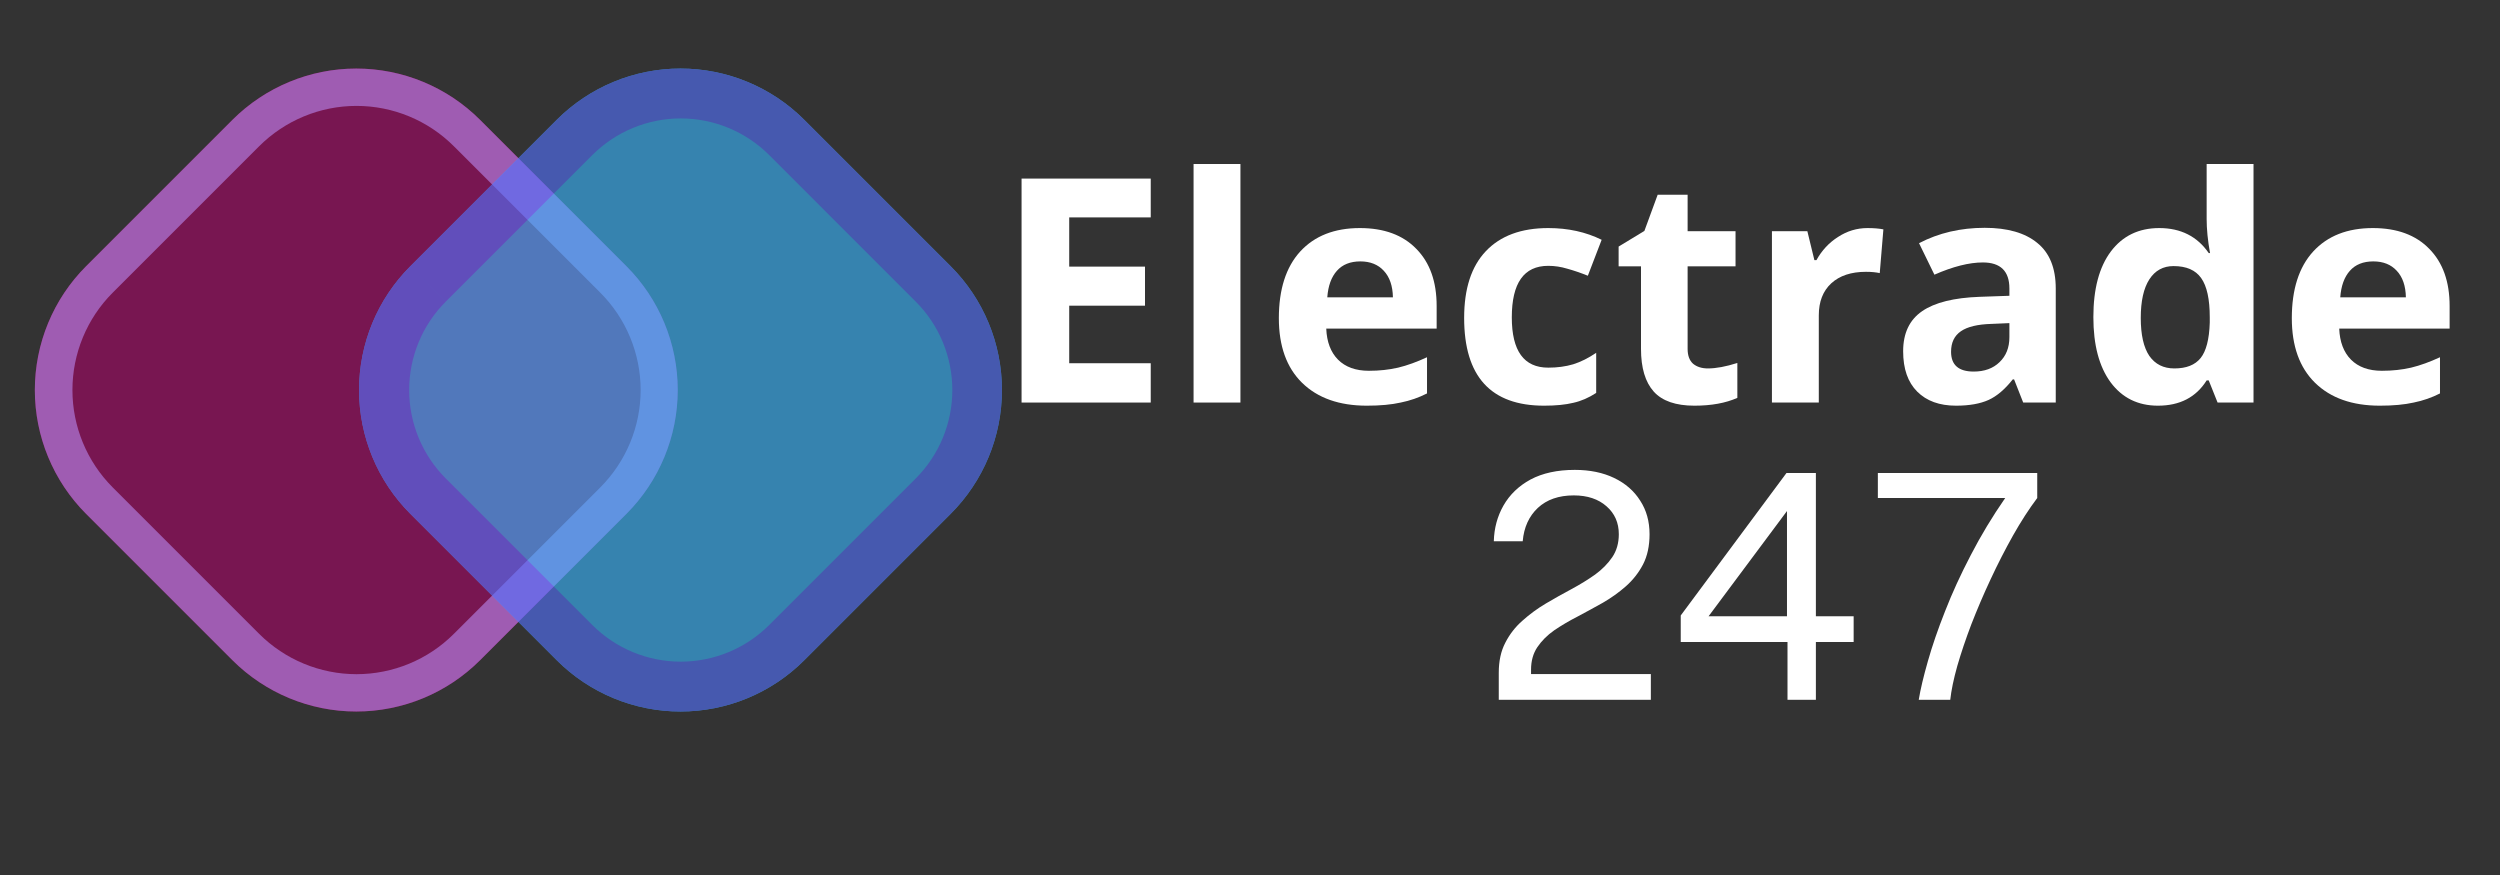
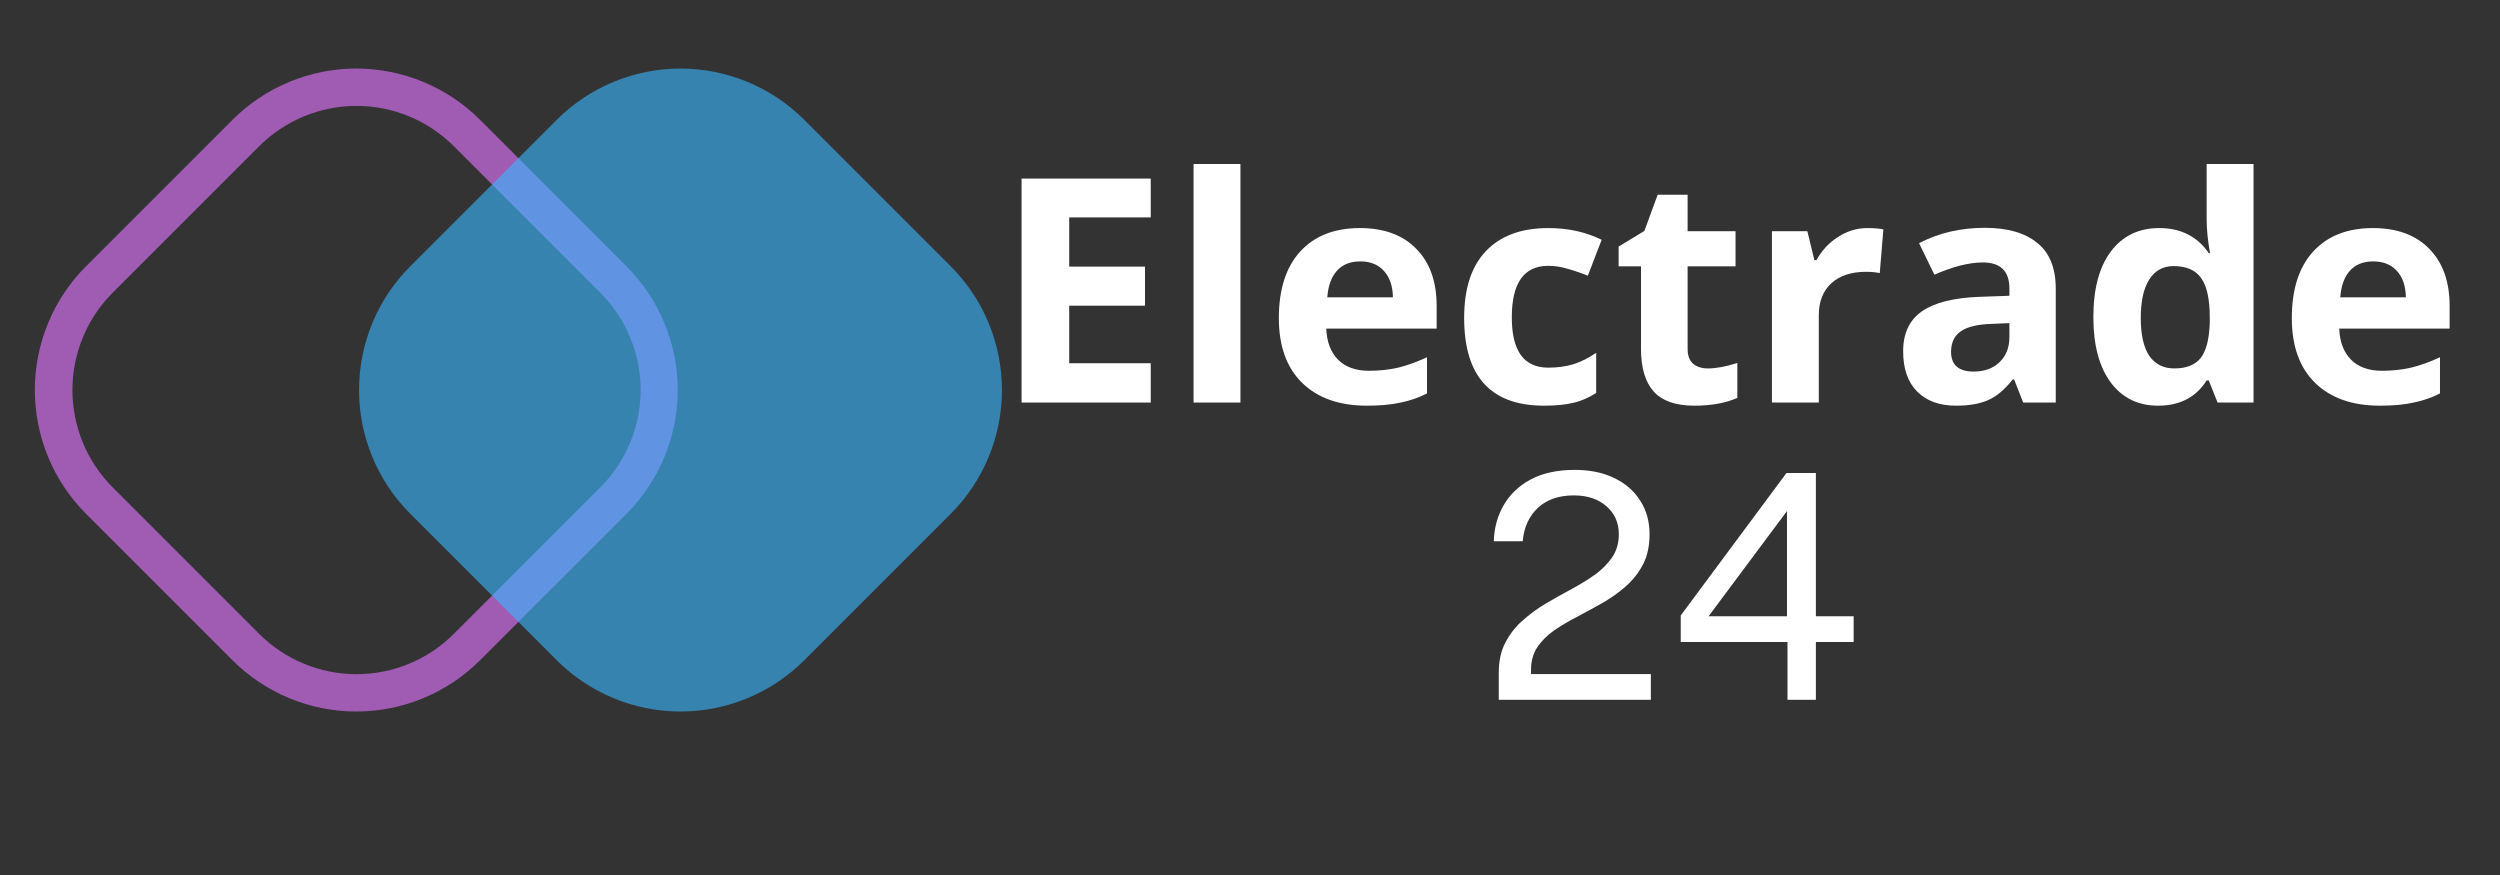
<svg xmlns="http://www.w3.org/2000/svg" width="200" zoomAndPan="magnify" viewBox="0 0 150 52.5" height="70" preserveAspectRatio="xMidYMid meet" version="1.0">
  <rect x="0" y="0" width="150" height="52.5" fill="#333333" stroke="none" />
  <defs>
    <filter x="0%" y="0%" width="100%" height="100%" id="0d9550ff9a">
      <feColorMatrix values="0 0 0 0 1 0 0 0 0 1 0 0 0 0 1 0 0 0 1 0" color-interpolation-filters="sRGB" />
    </filter>
    <g />
    <clipPath id="054477fcbc">
      <path d="M 0.707 0 L 59 0 L 59 52.004 L 0.707 52.004 Z M 0.707 0 " clip-rule="nonzero" />
    </clipPath>
    <mask id="d8bc3f09ca">
      <g filter="url(#0d9550ff9a)">
        <rect x="-15" width="180" fill="#000000" y="-5.25" height="63" fill-opacity="0.71" />
      </g>
    </mask>
    <clipPath id="c26768f690">
-       <path d="M 2 4 L 41 4 L 41 43 L 2 43 Z M 2 4 " clip-rule="nonzero" />
-     </clipPath>
+       </clipPath>
    <clipPath id="5823f139ee">
      <path d="M -2.266 23.402 L 21.375 -0.238 L 45.016 23.402 L 21.375 47.043 Z M -2.266 23.402 " clip-rule="nonzero" />
    </clipPath>
    <clipPath id="aade3c8565">
      <path d="M 2 4 L 41 4 L 41 43 L 2 43 Z M 2 4 " clip-rule="nonzero" />
    </clipPath>
    <clipPath id="0c05c9d58b">
      <path d="M -2.266 23.402 L 21.375 -0.238 L 45.016 23.402 L 21.375 47.043 Z M -2.266 23.402 " clip-rule="nonzero" />
    </clipPath>
    <clipPath id="55d8ed8d8e">
      <path d="M -2.266 23.402 L 21.375 -0.238 L 45.016 23.402 L 21.375 47.043 Z M -2.266 23.402 " clip-rule="nonzero" />
    </clipPath>
    <clipPath id="172e3386b7">
      <path d="M 5.164 15.973 L 13.945 7.191 C 15.918 5.223 18.59 4.113 21.375 4.113 C 24.164 4.113 26.836 5.223 28.805 7.191 L 37.586 15.973 C 39.555 17.941 40.664 20.617 40.664 23.402 C 40.664 26.188 39.555 28.859 37.586 30.832 L 28.805 39.613 C 26.836 41.582 24.164 42.691 21.375 42.691 C 18.59 42.691 15.918 41.582 13.945 39.613 L 5.164 30.832 C 3.195 28.859 2.09 26.188 2.09 23.402 C 2.09 20.617 3.195 17.941 5.164 15.973 " clip-rule="nonzero" />
    </clipPath>
    <clipPath id="1d6753636a">
      <rect x="0" width="59" y="0" height="53" />
    </clipPath>
    <clipPath id="931e9f530d">
      <path d="M 0.707 0 L 82 0 L 82 52.004 L 0.707 52.004 Z M 0.707 0 " clip-rule="nonzero" />
    </clipPath>
    <mask id="70f843df4c">
      <g filter="url(#0d9550ff9a)">
        <rect x="-15" width="180" fill="#000000" y="-5.25" height="63" fill-opacity="0.608" />
      </g>
    </mask>
    <clipPath id="0b16091c84">
      <path d="M 21 4 L 61 4 L 61 43 L 21 43 Z M 21 4 " clip-rule="nonzero" />
    </clipPath>
    <clipPath id="750390da42">
      <path d="M 17.191 23.402 L 40.828 -0.238 L 64.469 23.402 L 40.828 47.043 Z M 17.191 23.402 " clip-rule="nonzero" />
    </clipPath>
    <clipPath id="0e2fb5233f">
      <path d="M 21 4 L 61 4 L 61 43 L 21 43 Z M 21 4 " clip-rule="nonzero" />
    </clipPath>
    <clipPath id="6df0a87f07">
      <path d="M 17.191 23.402 L 40.828 -0.238 L 64.469 23.402 L 40.828 47.043 Z M 17.191 23.402 " clip-rule="nonzero" />
    </clipPath>
    <clipPath id="2c60d7e977">
      <path d="M 17.191 23.402 L 40.828 -0.238 L 64.469 23.402 L 40.828 47.043 Z M 17.191 23.402 " clip-rule="nonzero" />
    </clipPath>
    <clipPath id="44bf20292a">
      <path d="M 24.621 15.973 L 33.402 7.191 C 35.371 5.223 38.043 4.113 40.828 4.113 C 43.617 4.113 46.289 5.223 48.258 7.191 L 57.039 15.973 C 59.012 17.941 60.117 20.617 60.117 23.402 C 60.117 26.188 59.012 28.859 57.039 30.832 L 48.258 39.613 C 46.289 41.582 43.617 42.691 40.828 42.691 C 38.043 42.691 35.371 41.582 33.402 39.613 L 24.621 30.832 C 22.648 28.859 21.543 26.188 21.543 23.402 C 21.543 20.617 22.648 17.941 24.621 15.973 " clip-rule="nonzero" />
    </clipPath>
    <clipPath id="d9ba2809de">
      <rect x="0" width="82" y="0" height="53" />
    </clipPath>
  </defs>
  <g clip-path="url(#054477fcbc)">
    <g mask="url(#d8bc3f09ca)">
      <g transform="matrix(1, 0, 0, 1, 0, 0)">
        <g clip-path="url(#1d6753636a)">
          <g clip-path="url(#c26768f690)">
            <g clip-path="url(#5823f139ee)">
              <path fill="#940a5d" d="M 5.164 15.973 L 13.945 7.191 C 15.918 5.223 18.59 4.113 21.375 4.113 C 24.164 4.113 26.836 5.223 28.805 7.191 L 37.586 15.973 C 39.555 17.941 40.664 20.617 40.664 23.402 C 40.664 26.188 39.555 28.859 37.586 30.832 L 28.805 39.613 C 26.836 41.582 24.164 42.691 21.375 42.691 C 18.59 42.691 15.918 41.582 13.945 39.613 L 5.164 30.832 C 3.195 28.859 2.09 26.188 2.09 23.402 C 2.09 20.617 3.195 17.941 5.164 15.973 " fill-opacity="1" fill-rule="nonzero" />
            </g>
          </g>
          <g clip-path="url(#aade3c8565)">
            <g clip-path="url(#0c05c9d58b)">
              <g clip-path="url(#55d8ed8d8e)">
                <g clip-path="url(#172e3386b7)">
                  <path stroke-linecap="butt" transform="matrix(0.531, -0.531, 0.531, 0.531, -2.264, 23.402)" fill="none" stroke-linejoin="miter" d="M 13.999 -0.001 L 30.546 -0.001 C 34.26 0.003 37.822 1.475 40.447 4.099 C 43.074 6.727 44.547 10.29 44.547 14 L 44.547 30.547 C 44.547 34.257 43.071 37.823 40.447 40.448 C 37.822 43.072 34.26 44.544 30.546 44.548 L 13.999 44.548 C 10.289 44.548 6.726 43.075 4.098 40.448 C 1.474 37.823 0.002 34.261 -0.002 30.547 L -0.002 14 C 0.002 10.286 1.478 6.727 4.102 4.103 C 6.726 1.479 10.289 -0.001 13.999 -0.001 " stroke="#cb6ce6" stroke-width="6" stroke-opacity="1" stroke-miterlimit="4" />
                </g>
              </g>
            </g>
          </g>
        </g>
      </g>
    </g>
  </g>
  <g clip-path="url(#931e9f530d)">
    <g mask="url(#70f843df4c)">
      <g transform="matrix(1, 0, 0, 1, 0, 0)">
        <g clip-path="url(#d9ba2809de)">
          <g clip-path="url(#0b16091c84)">
            <g clip-path="url(#750390da42)">
              <path fill="#38b6ff" d="M 24.621 15.973 L 33.402 7.191 C 35.371 5.223 38.043 4.113 40.828 4.113 C 43.617 4.113 46.289 5.223 48.258 7.191 L 57.039 15.973 C 59.012 17.941 60.117 20.617 60.117 23.402 C 60.117 26.188 59.012 28.859 57.039 30.832 L 48.258 39.613 C 46.289 41.582 43.617 42.691 40.828 42.691 C 38.043 42.691 35.371 41.582 33.402 39.613 L 24.621 30.832 C 22.648 28.859 21.543 26.188 21.543 23.402 C 21.543 20.617 22.648 17.941 24.621 15.973 " fill-opacity="1" fill-rule="nonzero" />
            </g>
          </g>
          <g clip-path="url(#0e2fb5233f)">
            <g clip-path="url(#6df0a87f07)">
              <g clip-path="url(#2c60d7e977)">
                <g clip-path="url(#44bf20292a)">
-                   <path stroke-linecap="butt" transform="matrix(0.531, -0.531, 0.531, 0.531, 17.19, 23.402)" fill="none" stroke-linejoin="miter" d="M 14.001 0.002 L 30.549 0.002 C 34.259 0.002 37.821 1.474 40.446 4.098 C 43.074 6.726 44.546 10.289 44.546 13.999 L 44.546 30.546 C 44.549 34.26 43.07 37.822 40.446 40.447 C 37.821 43.071 34.262 44.547 30.545 44.547 L 13.998 44.547 C 10.288 44.547 6.725 43.075 4.097 40.447 C 1.473 37.822 0.001 34.26 0.001 30.55 L 0.001 14.002 C 0.001 10.285 1.477 6.726 4.101 4.102 C 6.725 1.478 10.288 -0.002 14.001 0.002 " stroke="#5271ff" stroke-width="8" stroke-opacity="1" stroke-miterlimit="4" />
-                 </g>
+                   </g>
              </g>
            </g>
          </g>
        </g>
      </g>
    </g>
  </g>
  <g fill="#ffffff" fill-opacity="1">
    <g transform="translate(59.606, 24.153)">
      <g>
        <path d="M 9.438 0 L 1.688 0 L 1.688 -13.438 L 9.438 -13.438 L 9.438 -11.109 L 4.547 -11.109 L 4.547 -8.156 L 9.094 -8.156 L 9.094 -5.812 L 4.547 -5.812 L 4.547 -2.359 L 9.438 -2.359 Z M 9.438 0 " />
      </g>
    </g>
  </g>
  <g fill="#ffffff" fill-opacity="1">
    <g transform="translate(70.145, 24.153)">
      <g>
        <path d="M 4.281 0 L 1.469 0 L 1.469 -14.312 L 4.281 -14.312 Z M 4.281 0 " />
      </g>
    </g>
  </g>
  <g fill="#ffffff" fill-opacity="1">
    <g transform="translate(75.887, 24.153)">
      <g>
        <path d="M 5.734 -8.469 C 5.129 -8.469 4.66 -8.281 4.328 -7.906 C 3.992 -7.531 3.801 -7 3.75 -6.312 L 7.688 -6.312 C 7.676 -7 7.492 -7.531 7.141 -7.906 C 6.797 -8.281 6.328 -8.469 5.734 -8.469 Z M 6.125 0.188 C 4.469 0.188 3.172 -0.27 2.234 -1.188 C 1.305 -2.102 0.844 -3.395 0.844 -5.062 C 0.844 -6.789 1.27 -8.125 2.125 -9.062 C 2.988 -10 4.18 -10.469 5.703 -10.469 C 7.16 -10.469 8.289 -10.051 9.094 -9.219 C 9.906 -8.395 10.312 -7.254 10.312 -5.797 L 10.312 -4.438 L 3.688 -4.438 C 3.719 -3.645 3.953 -3.023 4.391 -2.578 C 4.836 -2.129 5.457 -1.906 6.25 -1.906 C 6.875 -1.906 7.457 -1.969 8 -2.094 C 8.551 -2.227 9.129 -2.438 9.734 -2.719 L 9.734 -0.547 C 9.242 -0.297 8.719 -0.113 8.156 0 C 7.602 0.125 6.926 0.188 6.125 0.188 Z M 6.125 0.188 " />
      </g>
    </g>
  </g>
  <g fill="#ffffff" fill-opacity="1">
    <g transform="translate(87.005, 24.153)">
      <g>
        <path d="M 5.641 0.188 C 2.441 0.188 0.844 -1.566 0.844 -5.078 C 0.844 -6.828 1.273 -8.16 2.141 -9.078 C 3.016 -10.004 4.266 -10.469 5.891 -10.469 C 7.078 -10.469 8.145 -10.234 9.094 -9.766 L 8.266 -7.609 C 7.828 -7.785 7.414 -7.926 7.031 -8.031 C 6.656 -8.145 6.273 -8.203 5.891 -8.203 C 4.43 -8.203 3.703 -7.172 3.703 -5.109 C 3.703 -3.098 4.43 -2.094 5.891 -2.094 C 6.43 -2.094 6.93 -2.16 7.391 -2.297 C 7.848 -2.441 8.305 -2.672 8.766 -2.984 L 8.766 -0.578 C 8.316 -0.285 7.859 -0.086 7.391 0.016 C 6.93 0.129 6.348 0.188 5.641 0.188 Z M 5.641 0.188 " />
      </g>
    </g>
  </g>
  <g fill="#ffffff" fill-opacity="1">
    <g transform="translate(96.679, 24.153)">
      <g>
        <path d="M 5.797 -2.047 C 6.285 -2.047 6.875 -2.156 7.562 -2.375 L 7.562 -0.281 C 6.863 0.031 6.004 0.188 4.984 0.188 C 3.867 0.188 3.055 -0.094 2.547 -0.656 C 2.035 -1.227 1.781 -2.082 1.781 -3.219 L 1.781 -8.172 L 0.438 -8.172 L 0.438 -9.359 L 1.984 -10.297 L 2.781 -12.469 L 4.578 -12.469 L 4.578 -10.281 L 7.453 -10.281 L 7.453 -8.172 L 4.578 -8.172 L 4.578 -3.219 C 4.578 -2.82 4.688 -2.523 4.906 -2.328 C 5.133 -2.141 5.43 -2.047 5.797 -2.047 Z M 5.797 -2.047 " />
      </g>
    </g>
  </g>
  <g fill="#ffffff" fill-opacity="1">
    <g transform="translate(104.847, 24.153)">
      <g>
        <path d="M 7.203 -10.469 C 7.586 -10.469 7.906 -10.441 8.156 -10.391 L 7.938 -7.766 C 7.719 -7.816 7.441 -7.844 7.109 -7.844 C 6.223 -7.844 5.531 -7.613 5.031 -7.156 C 4.531 -6.695 4.281 -6.055 4.281 -5.234 L 4.281 0 L 1.469 0 L 1.469 -10.281 L 3.594 -10.281 L 4.016 -8.547 L 4.141 -8.547 C 4.461 -9.129 4.895 -9.594 5.438 -9.938 C 5.977 -10.289 6.566 -10.469 7.203 -10.469 Z M 7.203 -10.469 " />
      </g>
    </g>
  </g>
  <g fill="#ffffff" fill-opacity="1">
    <g transform="translate(113.392, 24.153)">
      <g>
        <path d="M 8 0 L 7.453 -1.391 L 7.375 -1.391 C 6.906 -0.797 6.422 -0.383 5.922 -0.156 C 5.422 0.07 4.77 0.188 3.969 0.188 C 2.977 0.188 2.203 -0.094 1.641 -0.656 C 1.078 -1.219 0.797 -2.023 0.797 -3.078 C 0.797 -4.16 1.176 -4.961 1.938 -5.484 C 2.695 -6.004 3.848 -6.289 5.391 -6.344 L 7.172 -6.406 L 7.172 -6.844 C 7.172 -7.883 6.641 -8.406 5.578 -8.406 C 4.754 -8.406 3.785 -8.16 2.672 -7.672 L 1.75 -9.562 C 2.926 -10.176 4.238 -10.484 5.688 -10.484 C 7.062 -10.484 8.113 -10.18 8.844 -9.578 C 9.582 -8.984 9.953 -8.07 9.953 -6.844 L 9.953 0 Z M 7.172 -4.766 L 6.094 -4.719 C 5.27 -4.695 4.66 -4.551 4.266 -4.281 C 3.867 -4.008 3.672 -3.598 3.672 -3.047 C 3.672 -2.254 4.125 -1.859 5.031 -1.859 C 5.676 -1.859 6.191 -2.047 6.578 -2.422 C 6.973 -2.797 7.172 -3.297 7.172 -3.922 Z M 7.172 -4.766 " />
      </g>
    </g>
  </g>
  <g fill="#ffffff" fill-opacity="1">
    <g transform="translate(124.758, 24.153)">
      <g>
        <path d="M 4.719 0.188 C 3.52 0.188 2.57 -0.281 1.875 -1.219 C 1.188 -2.156 0.844 -3.457 0.844 -5.125 C 0.844 -6.812 1.191 -8.125 1.891 -9.062 C 2.598 -10 3.566 -10.469 4.797 -10.469 C 6.086 -10.469 7.078 -9.969 7.766 -8.969 L 7.844 -8.969 C 7.707 -9.727 7.641 -10.41 7.641 -11.016 L 7.641 -14.312 L 10.453 -14.312 L 10.453 0 L 8.297 0 L 7.766 -1.328 L 7.641 -1.328 C 7.004 -0.316 6.031 0.188 4.719 0.188 Z M 5.703 -2.047 C 6.422 -2.047 6.945 -2.254 7.281 -2.672 C 7.613 -3.086 7.797 -3.797 7.828 -4.797 L 7.828 -5.109 C 7.828 -6.203 7.656 -6.988 7.312 -7.469 C 6.977 -7.945 6.426 -8.188 5.656 -8.188 C 5.031 -8.188 4.547 -7.922 4.203 -7.391 C 3.859 -6.859 3.688 -6.086 3.688 -5.078 C 3.688 -4.066 3.859 -3.305 4.203 -2.797 C 4.555 -2.297 5.055 -2.047 5.703 -2.047 Z M 5.703 -2.047 " />
      </g>
    </g>
  </g>
  <g fill="#ffffff" fill-opacity="1">
    <g transform="translate(136.665, 24.153)">
      <g>
        <path d="M 5.734 -8.469 C 5.129 -8.469 4.66 -8.281 4.328 -7.906 C 3.992 -7.531 3.801 -7 3.75 -6.312 L 7.688 -6.312 C 7.676 -7 7.492 -7.531 7.141 -7.906 C 6.797 -8.281 6.328 -8.469 5.734 -8.469 Z M 6.125 0.188 C 4.469 0.188 3.172 -0.27 2.234 -1.188 C 1.305 -2.102 0.844 -3.395 0.844 -5.062 C 0.844 -6.789 1.27 -8.125 2.125 -9.062 C 2.988 -10 4.18 -10.469 5.703 -10.469 C 7.16 -10.469 8.289 -10.051 9.094 -9.219 C 9.906 -8.395 10.312 -7.254 10.312 -5.797 L 10.312 -4.438 L 3.688 -4.438 C 3.719 -3.645 3.953 -3.023 4.391 -2.578 C 4.836 -2.129 5.457 -1.906 6.25 -1.906 C 6.875 -1.906 7.457 -1.969 8 -2.094 C 8.551 -2.227 9.129 -2.438 9.734 -2.719 L 9.734 -0.547 C 9.242 -0.297 8.719 -0.113 8.156 0 C 7.602 0.125 6.926 0.188 6.125 0.188 Z M 6.125 0.188 " />
      </g>
    </g>
  </g>
  <g fill="#ffffff" fill-opacity="1">
    <g transform="translate(88.754, 41.99)">
      <g>
        <path d="M 1.172 0 L 1.172 -1.625 C 1.172 -2.32 1.301 -2.922 1.562 -3.422 C 1.82 -3.93 2.164 -4.375 2.594 -4.75 C 3.02 -5.133 3.488 -5.477 4 -5.781 C 4.508 -6.082 5.02 -6.367 5.531 -6.641 C 6.051 -6.922 6.523 -7.211 6.953 -7.516 C 7.379 -7.828 7.723 -8.176 7.984 -8.562 C 8.242 -8.945 8.375 -9.406 8.375 -9.938 C 8.375 -10.625 8.129 -11.18 7.641 -11.609 C 7.148 -12.047 6.492 -12.266 5.672 -12.266 C 4.773 -12.266 4.055 -12.016 3.516 -11.516 C 2.984 -11.016 2.68 -10.348 2.609 -9.516 L 0.875 -9.516 C 0.895 -10.297 1.086 -11.008 1.453 -11.656 C 1.828 -12.312 2.367 -12.832 3.078 -13.219 C 3.797 -13.602 4.68 -13.797 5.734 -13.797 C 6.641 -13.797 7.426 -13.633 8.094 -13.312 C 8.77 -12.988 9.289 -12.535 9.656 -11.953 C 10.031 -11.379 10.219 -10.707 10.219 -9.938 C 10.219 -9.227 10.086 -8.625 9.828 -8.125 C 9.566 -7.625 9.223 -7.188 8.797 -6.812 C 8.379 -6.445 7.922 -6.117 7.422 -5.828 C 6.922 -5.547 6.414 -5.27 5.906 -5 C 5.395 -4.738 4.926 -4.461 4.5 -4.172 C 4.082 -3.879 3.742 -3.539 3.484 -3.156 C 3.234 -2.781 3.109 -2.332 3.109 -1.812 L 3.109 -1.547 L 10.297 -1.547 L 10.297 0 Z M 1.172 0 " />
      </g>
    </g>
  </g>
  <g fill="#ffffff" fill-opacity="1">
    <g transform="translate(99.969, 41.99)">
      <g>
        <path d="M 7.219 -13.609 L 8.984 -13.609 L 8.984 -5.016 L 11.25 -5.016 L 11.25 -3.469 L 8.984 -3.469 L 8.984 0 L 7.281 0 L 7.281 -3.469 L 0.875 -3.469 L 0.875 -5.062 Z M 2.547 -5.016 L 7.25 -5.016 L 7.25 -11.328 Z M 2.547 -5.016 " />
      </g>
    </g>
  </g>
  <g fill="#ffffff" fill-opacity="1">
    <g transform="translate(111.796, 41.99)">
      <g>
-         <path d="M 0.875 -13.609 L 10.438 -13.609 L 10.438 -12.109 C 9.945 -11.453 9.461 -10.703 8.984 -9.859 C 8.516 -9.023 8.066 -8.148 7.641 -7.234 C 7.211 -6.316 6.828 -5.414 6.484 -4.531 C 6.148 -3.645 5.867 -2.812 5.641 -2.031 C 5.422 -1.25 5.281 -0.57 5.219 0 L 3.328 0 C 3.43 -0.625 3.613 -1.395 3.875 -2.312 C 4.133 -3.227 4.477 -4.227 4.906 -5.312 C 5.332 -6.406 5.848 -7.531 6.453 -8.688 C 7.055 -9.852 7.742 -10.992 8.516 -12.109 L 0.875 -12.109 Z M 0.875 -13.609 " />
-       </g>
+         </g>
    </g>
  </g>
</svg>